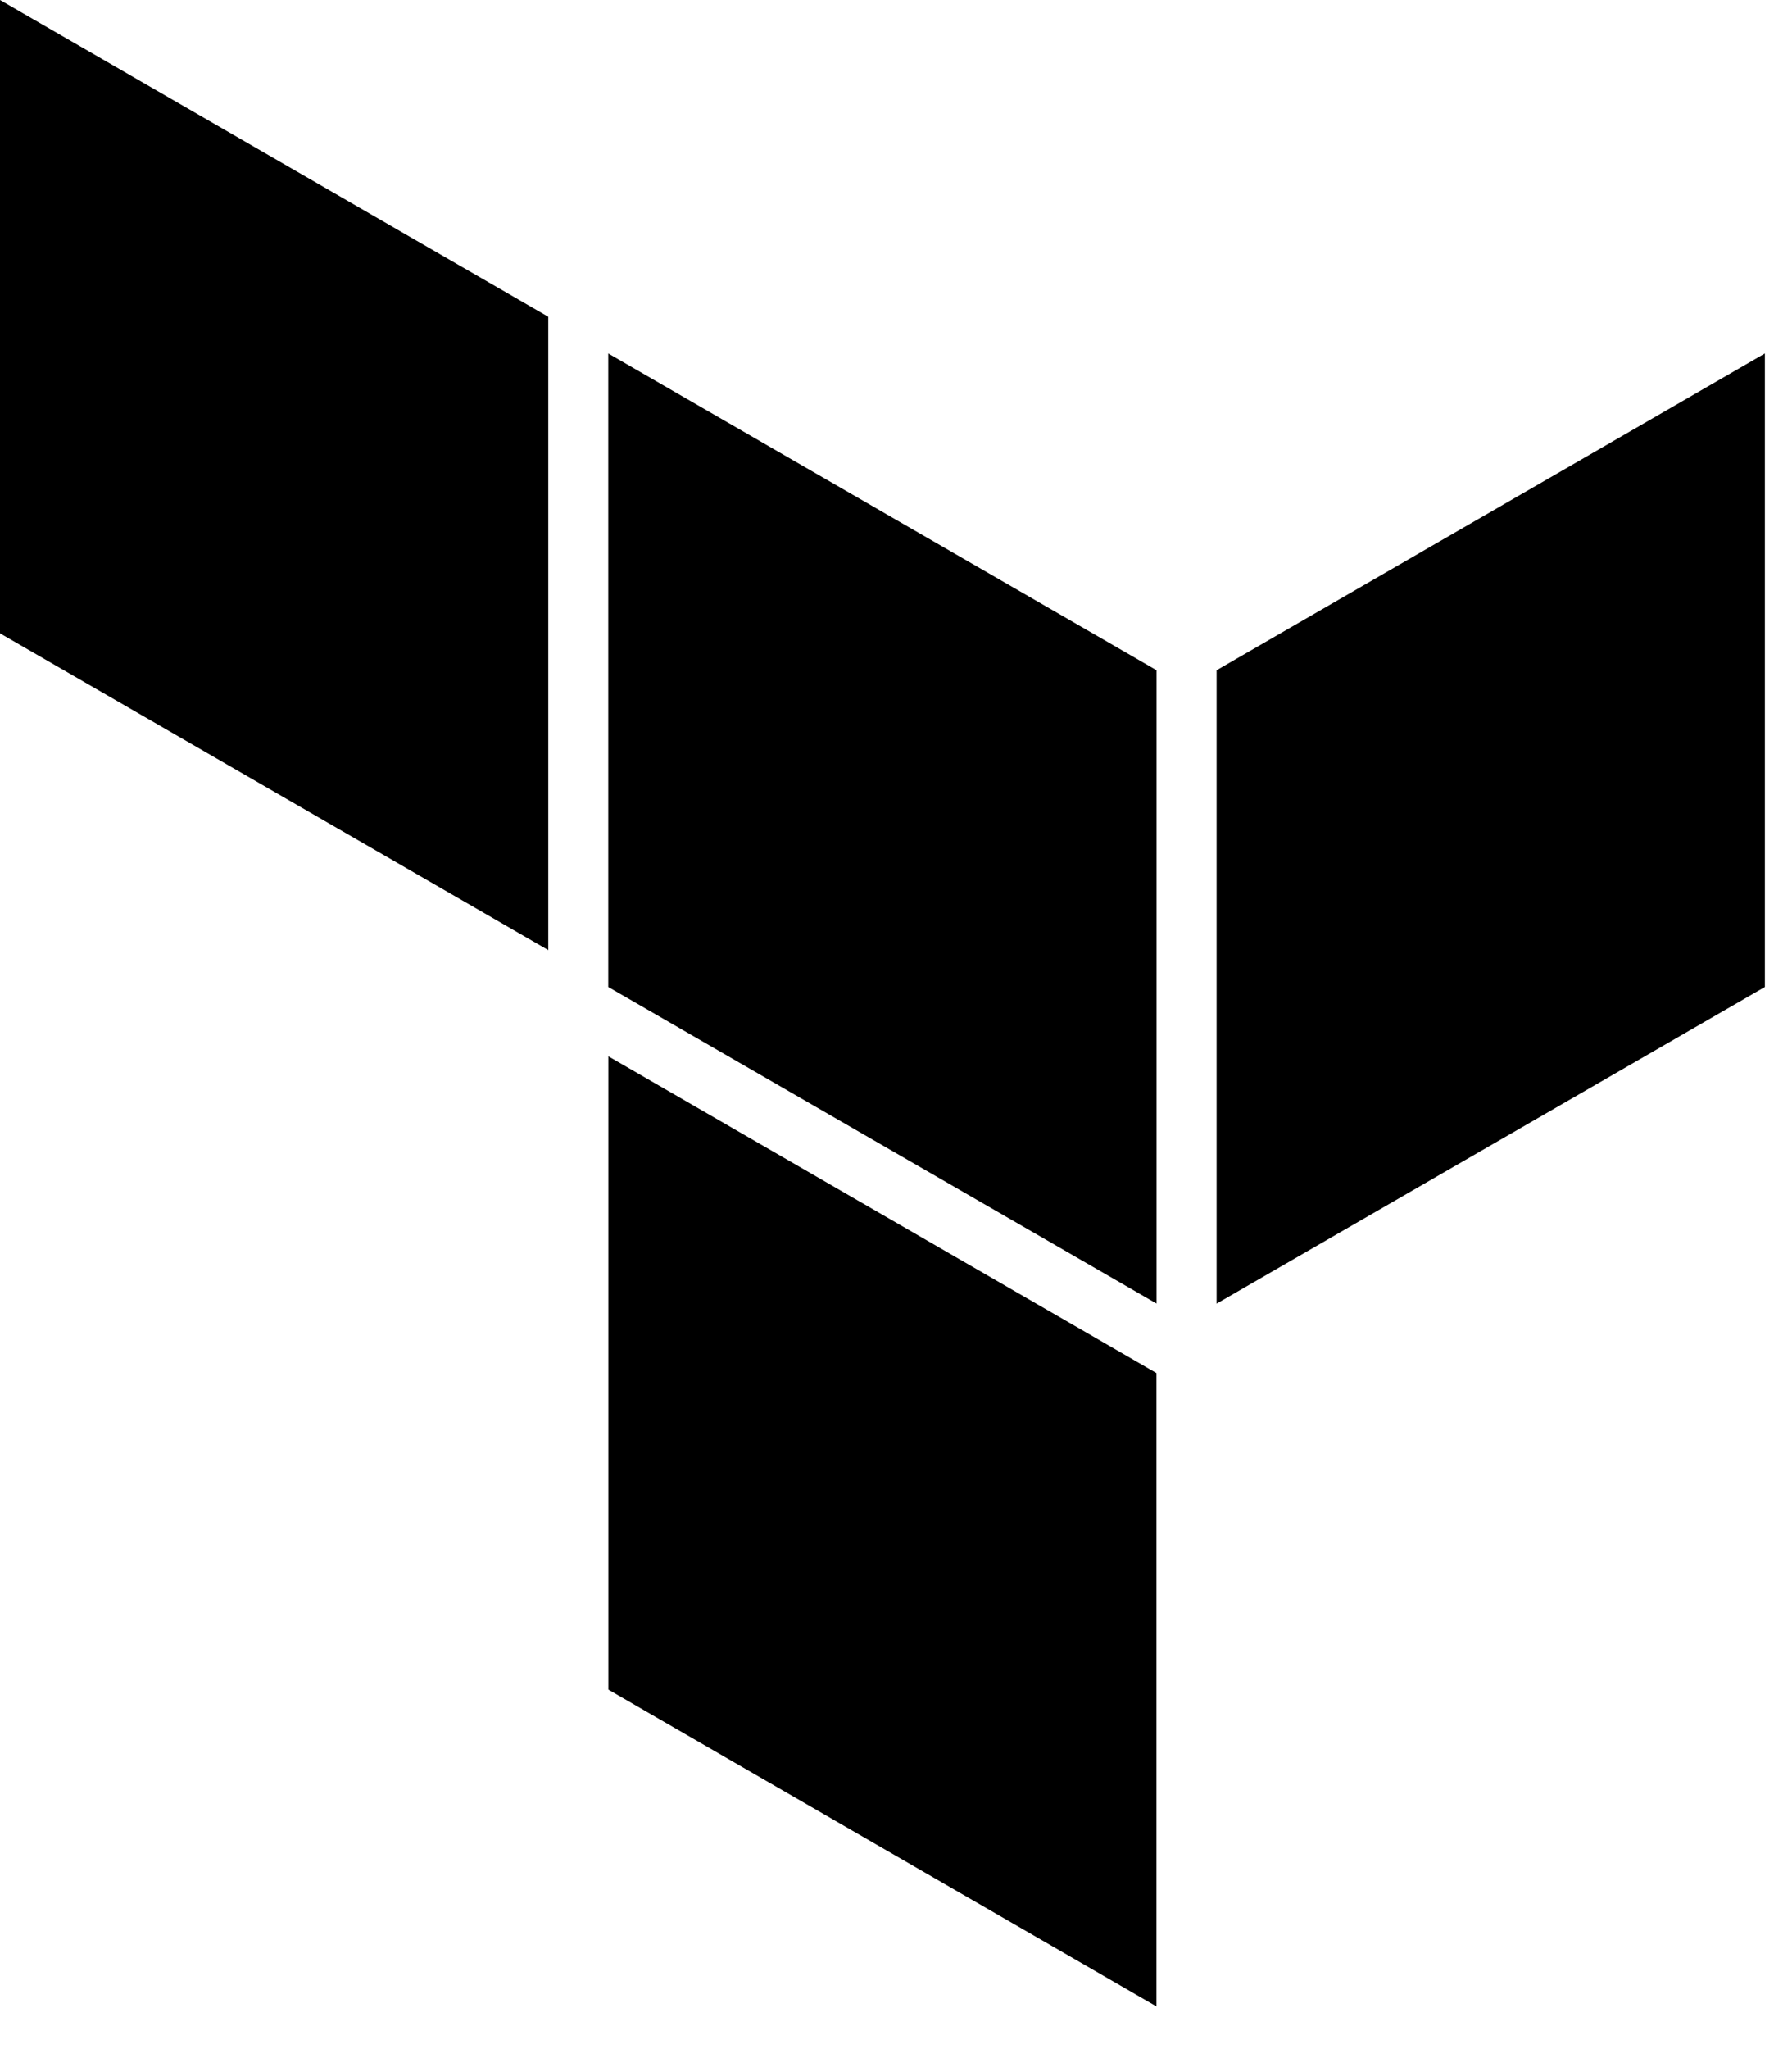
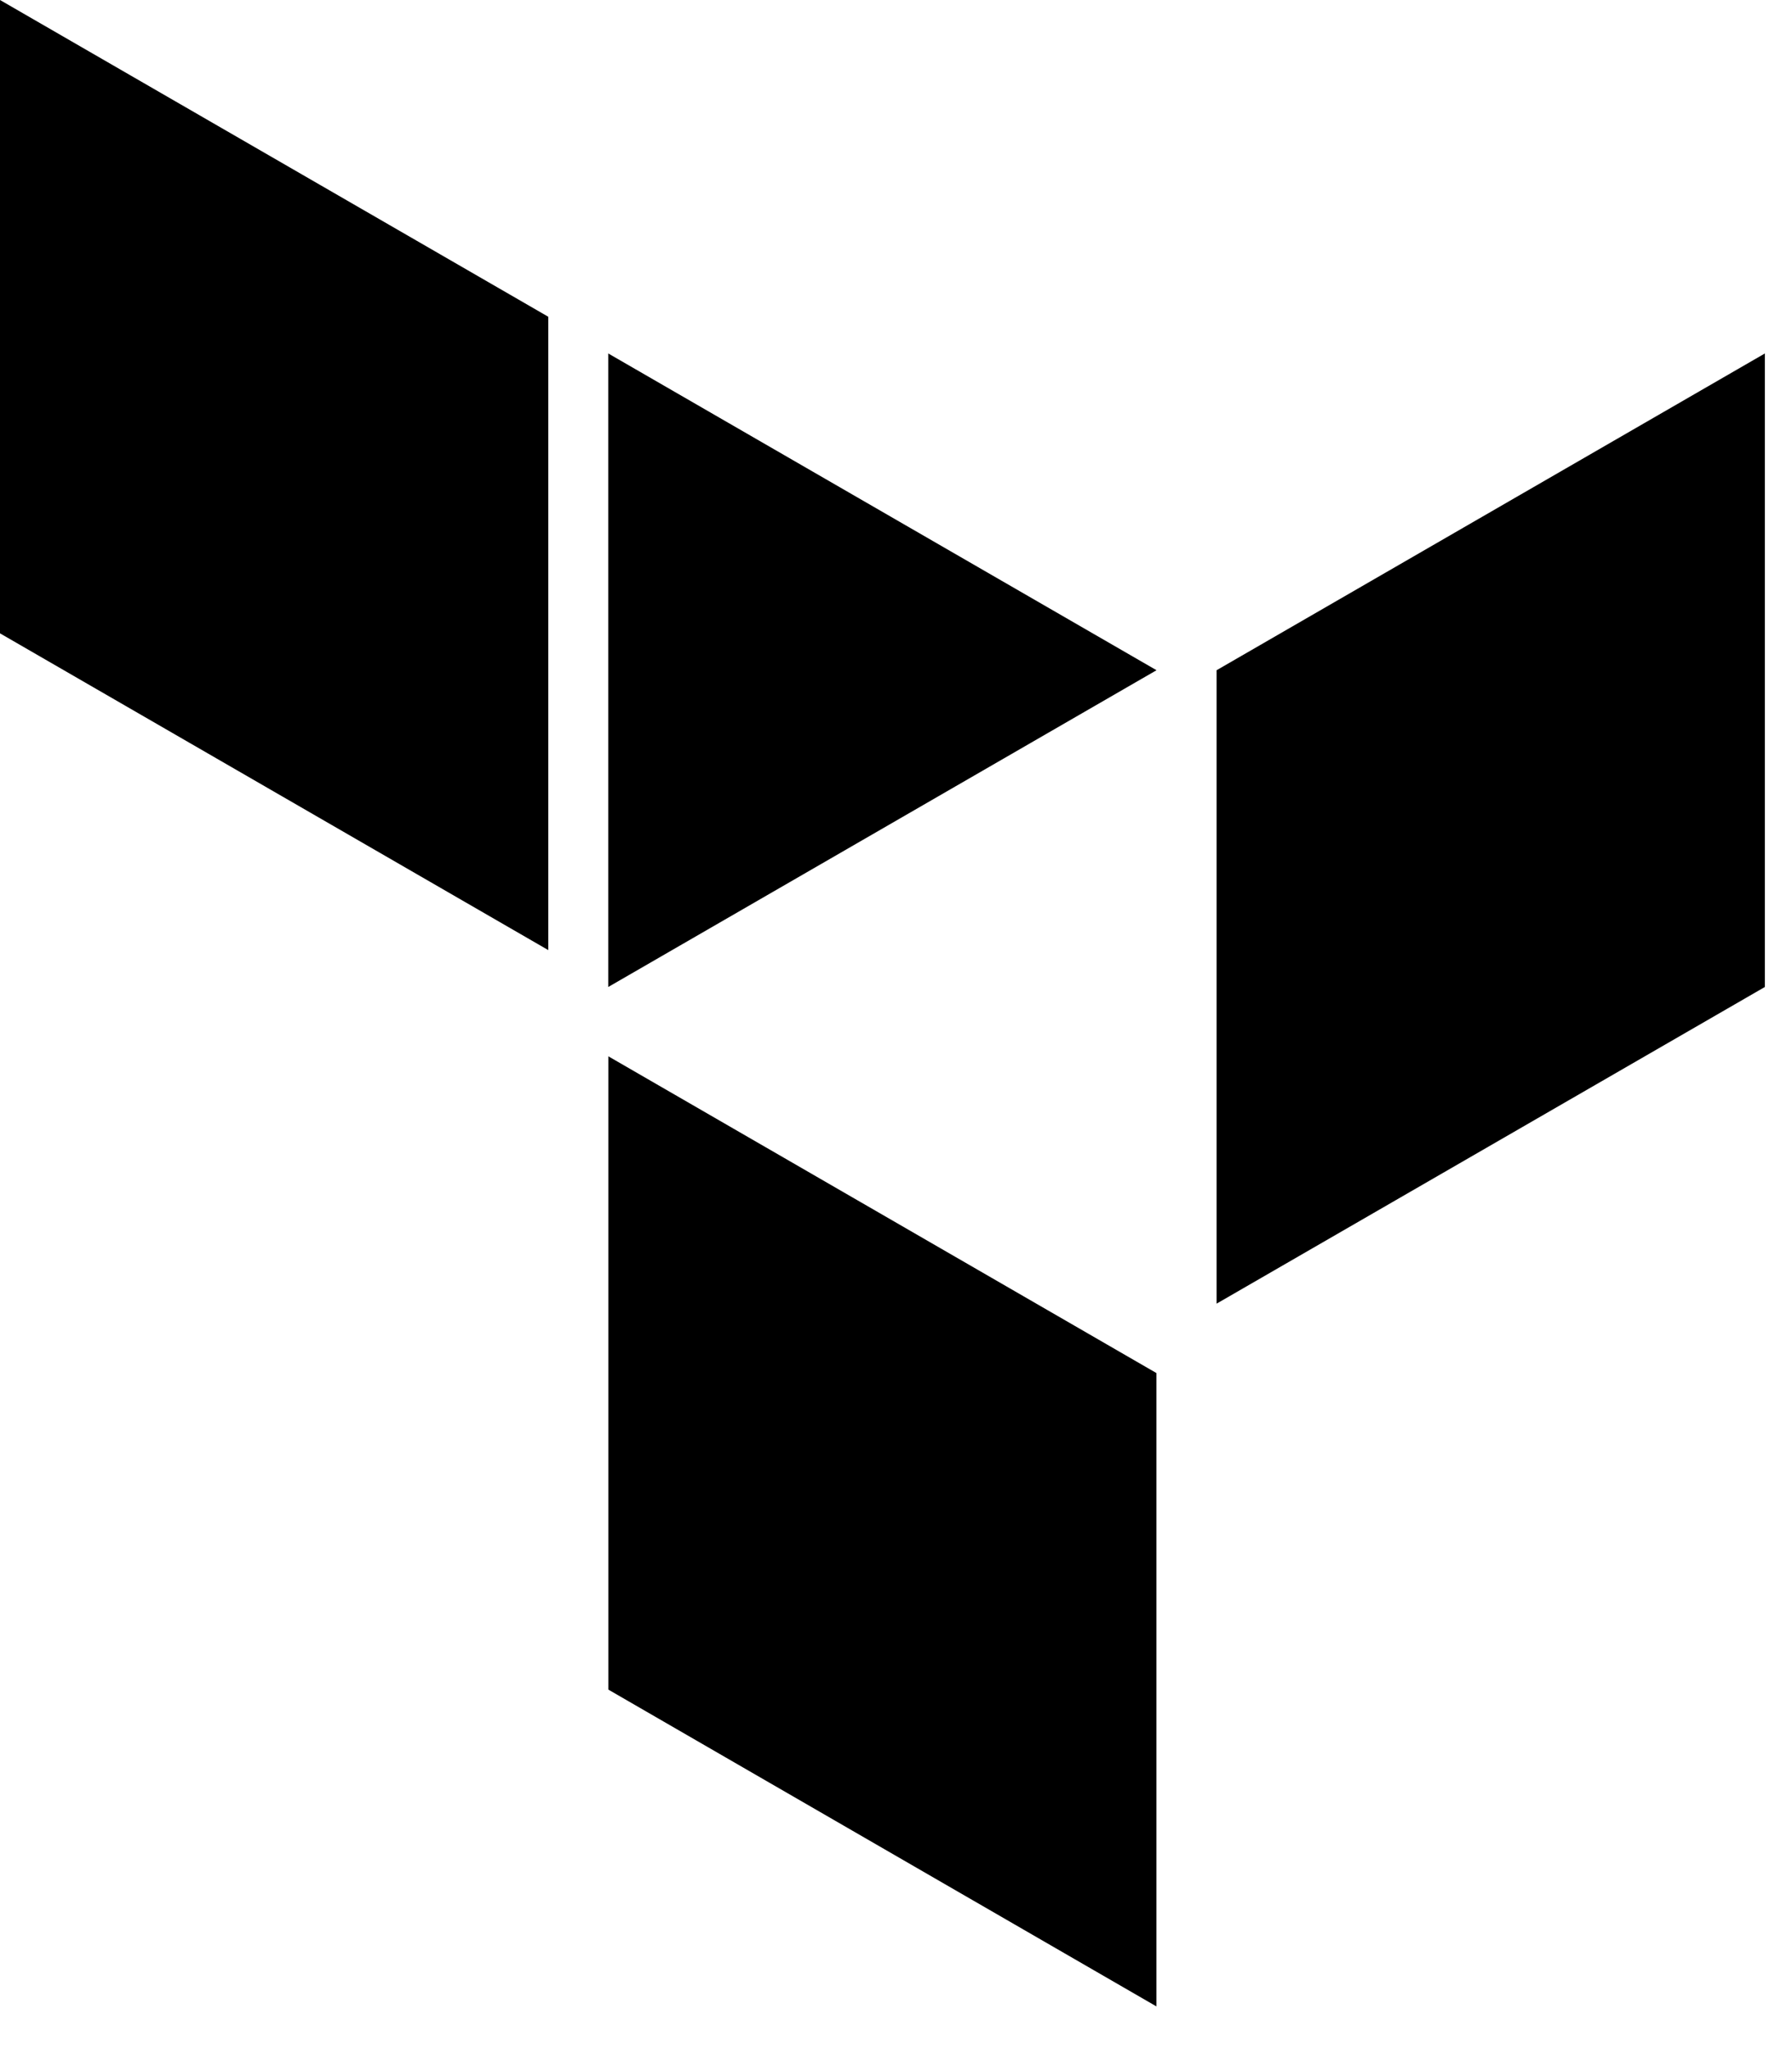
<svg xmlns="http://www.w3.org/2000/svg" width="21" height="24" viewBox="0 0 21 24">
  <title>Terraform Logo</title>
-   <path d="M7.128 4.14l6.425 3.71v7.418L7.128 11.56V4.14zm7.129 3.71l6.425-3.71v7.42l-6.425 3.709V7.85zM0 0l6.425 3.71v7.418L0 7.418V0zm7.129 19.79v-7.418l6.423 3.71V23.5L7.13 19.79z" fill="#000" fill-rule="evenodd" />
+   <path d="M7.128 4.14l6.425 3.71L7.128 11.56V4.14zm7.129 3.71l6.425-3.71v7.42l-6.425 3.709V7.85zM0 0l6.425 3.71v7.418L0 7.418V0zm7.129 19.79v-7.418l6.423 3.71V23.5L7.13 19.79z" fill="#000" fill-rule="evenodd" />
</svg>